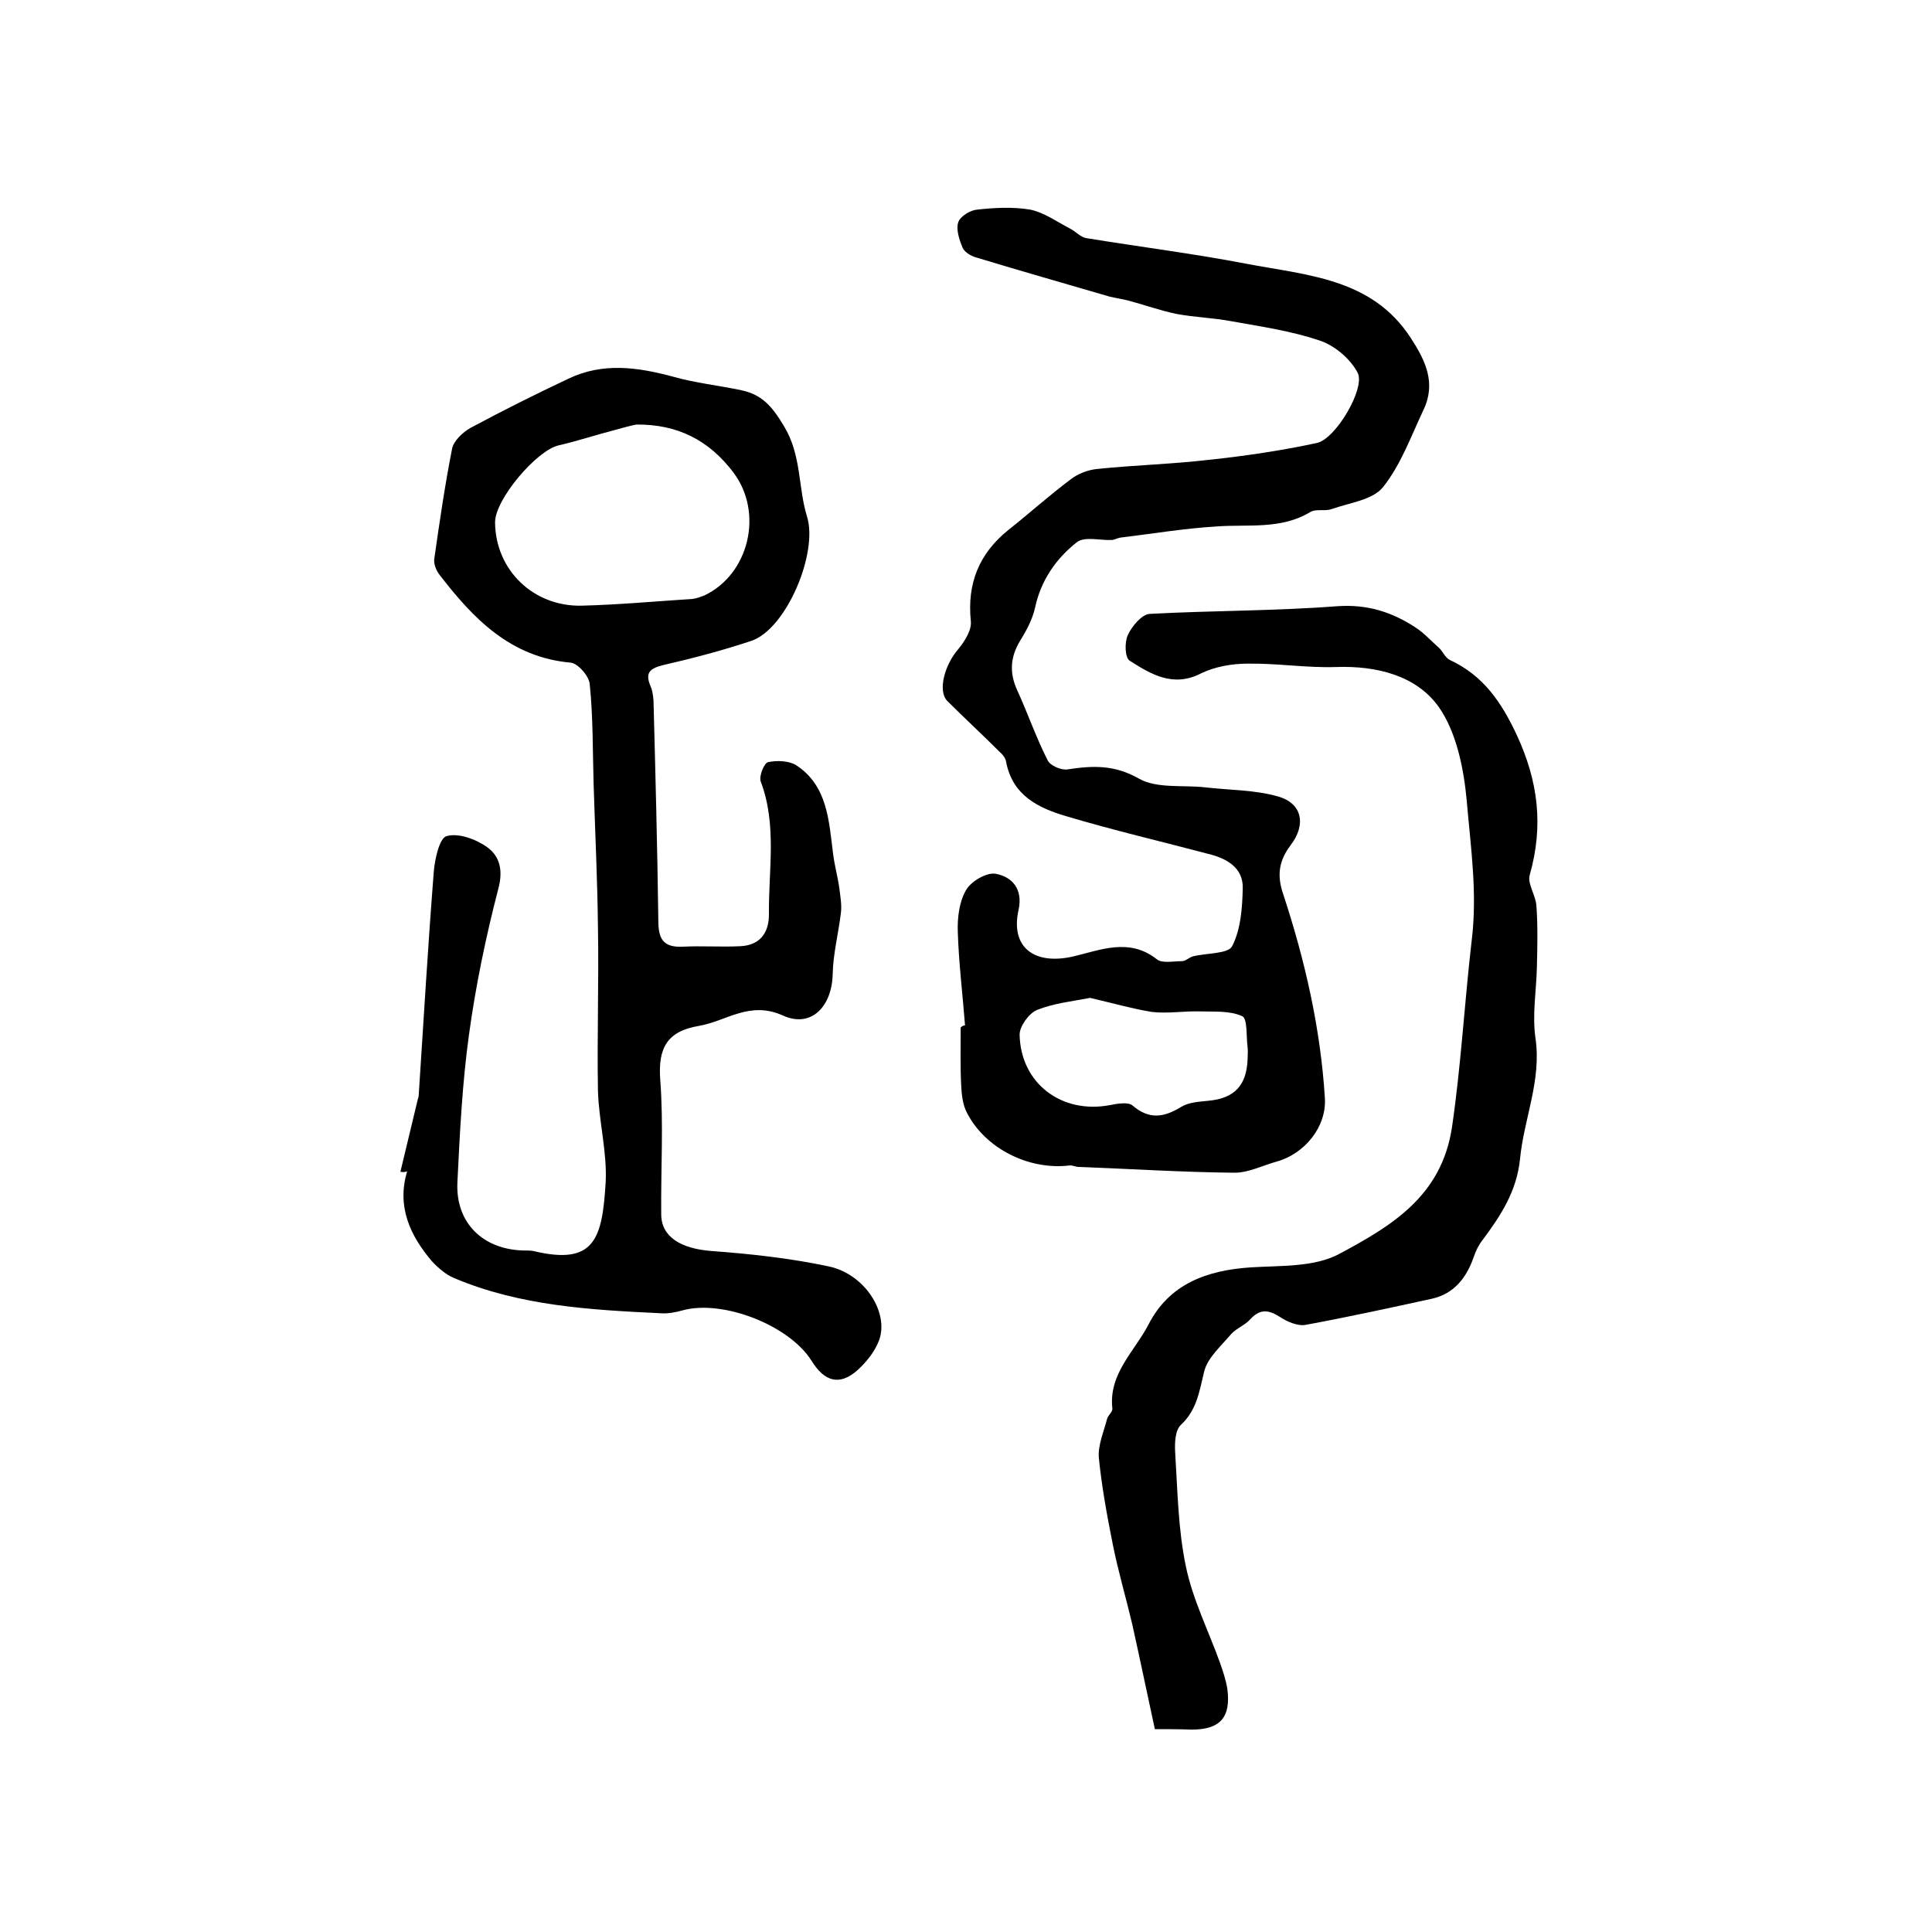
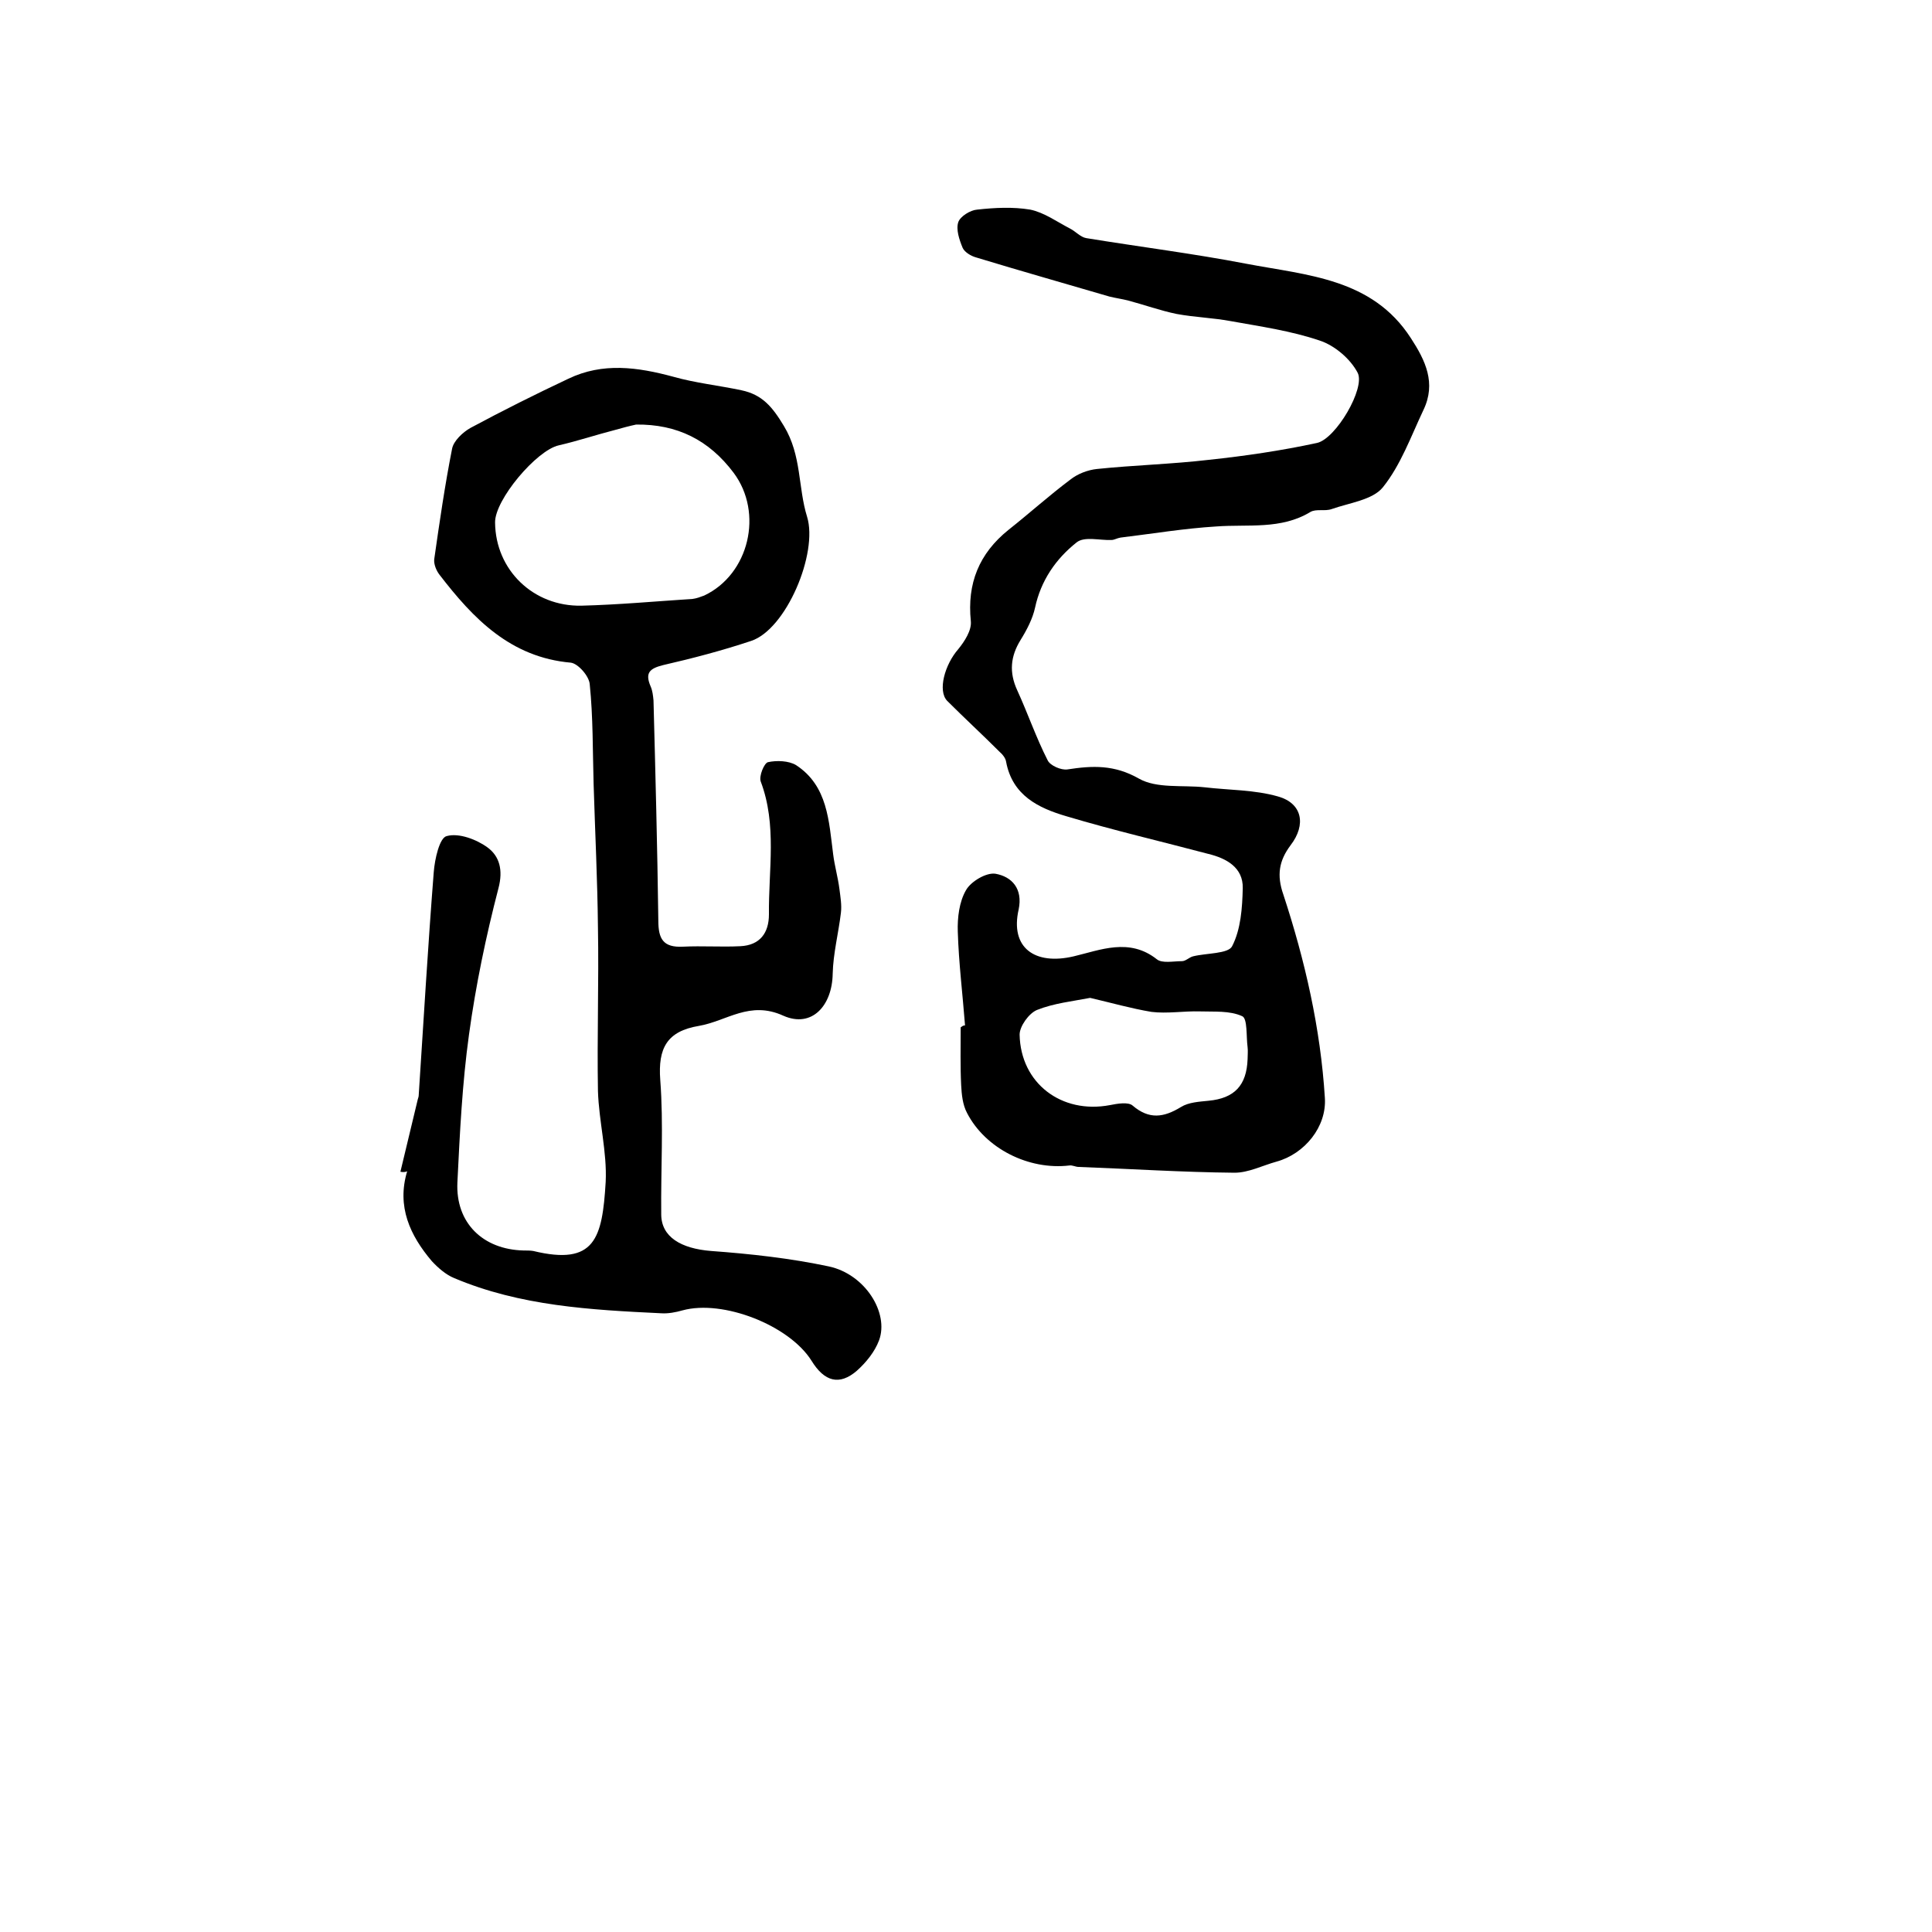
<svg xmlns="http://www.w3.org/2000/svg" version="1.1" id="图层_1" x="0px" y="0px" viewBox="0 0 400 400" style="enable-background:new 0 0 400 400;" xml:space="preserve">
  <style type="text/css">
	.st0{fill:#FFFFFF;}
</style>
  <g>
    <path d="M82.9,242.6c1.2-5,2.4-10,3.6-15c0.1-0.3,0.2-0.6,0.2-1c1-15.3,1.9-30.7,3.1-46c0.2-2.7,1.2-7.2,2.7-7.5   c2.5-0.7,6.2,0.7,8.5,2.4c2.4,1.8,3.2,4.6,2.2,8.4c-2.6,10-4.7,20.1-6.1,30.3c-1.4,10.1-1.9,20.4-2.4,30.6   c-0.4,8.4,5.3,13.9,13.7,14.1c0.7,0,1.4,0,2,0.1c12.8,3.1,14.3-2.6,15-14.3c0.3-6.2-1.4-12.5-1.6-18.8c-0.2-11.3,0.2-22.6,0-33.8   c-0.1-9.9-0.6-19.9-0.9-29.8c-0.2-6.9-0.1-13.8-0.8-20.6c-0.1-1.7-2.4-4.3-3.9-4.5c-12.5-1.1-20.2-9.1-27.2-18.2   c-0.7-0.9-1.2-2.2-1.1-3.2c1.1-7.7,2.2-15.3,3.7-22.9c0.3-1.6,2.2-3.4,3.8-4.3c6.7-3.6,13.5-7,20.3-10.2c7.1-3.4,14.3-2.4,21.7-0.4   c4.6,1.3,9.4,1.8,14.1,2.8c4.3,0.9,6.4,3.4,8.8,7.4c3.7,6.1,2.9,12.7,4.8,18.8c2.3,7.5-4.3,23.3-11.6,25.7c-6,2-12.1,3.6-18.2,5   c-2.8,0.7-3.8,1.6-2.6,4.4c0.4,0.9,0.5,1.9,0.6,2.9c0.4,15.2,0.8,30.4,1,45.6c0,3.8,1,5.6,5.1,5.4c4-0.2,7.9,0.1,11.9-0.1   c4-0.2,5.9-2.7,5.9-6.6c-0.1-9.2,1.7-18.5-1.7-27.5c-0.4-1.1,0.7-3.8,1.5-4c1.8-0.4,4.3-0.3,5.8,0.6c6.6,4.3,6.8,11.6,7.7,18.5   c0.3,2.4,1,4.8,1.3,7.2c0.2,1.6,0.5,3.3,0.3,4.9c-0.5,4.2-1.6,8.4-1.7,12.6c-0.1,6.6-4.3,11.3-10.2,8.7c-7-3.2-11.7,1.1-17.5,2.1   c-6.6,1.1-8.5,4.6-8,11.2c0.7,9.2,0.1,18.5,0.2,27.8c0,4.7,4.1,7.1,10.3,7.6c8.2,0.6,16.4,1.5,24.4,3.2c7.5,1.6,12.5,9.6,10.4,15.3   c-0.9,2.4-2.7,4.6-4.6,6.3c-3.6,3.1-6.7,2.3-9.4-2.1c-4.6-7.3-18.3-12.7-26.7-10.4c-1.4,0.4-3,0.7-4.4,0.6   c-14.6-0.7-29.2-1.5-42.9-7.3c-1.7-0.7-3.3-2.1-4.6-3.5c-4.5-5.3-7.3-11.3-5.1-18.6C83.9,242.7,83.4,242.7,82.9,242.6z M131.7,87.9   c-1.4,0.3-2.9,0.7-4.3,1.1c-3.9,1-7.8,2.3-11.7,3.2c-4.6,1-13.3,11.3-13.2,16c0.1,9.8,7.9,17.4,17.9,17.2c7.7-0.2,15.3-0.9,23-1.4   c0.8-0.1,1.6-0.4,2.4-0.7c9.3-4.4,12.3-17.1,6.1-25.4C146.8,91.1,140.2,87.8,131.7,87.9z" />
    <path d="M199.8,212.3c-0.5-6.5-1.3-12.9-1.5-19.4c-0.1-2.9,0.3-6.2,1.7-8.6c1-1.8,4.2-3.7,6.1-3.4c3.4,0.6,5.7,3.1,4.8,7.4   c-1.8,7.9,3.3,11.6,11.4,9.7c5.5-1.3,11.5-3.9,17.2,0.6c1.1,0.9,3.4,0.4,5.2,0.4c0.8,0,1.5-0.8,2.3-1c2.8-0.7,7.3-0.5,8.1-2.1   c1.8-3.5,2.1-7.9,2.2-12c0.1-4.3-3.4-6.2-7.1-7.1c-9.8-2.6-19.7-4.9-29.4-7.8c-5.8-1.7-11.2-4.3-12.5-11.3c-0.1-0.7-0.7-1.5-1.3-2   c-3.6-3.6-7.3-7-10.9-10.6c-2-2.1-0.5-7.5,2.3-10.7c1.3-1.6,2.8-3.9,2.6-5.8c-0.8-7.8,1.7-14,7.8-18.9c4.3-3.4,8.4-7.1,12.8-10.4   c1.5-1.2,3.6-2,5.5-2.2c7.7-0.8,15.5-1,23.2-1.9c7.5-0.8,15-1.9,22.4-3.5c3.9-0.9,10-11.3,8.4-14.5c-1.5-2.9-4.8-5.7-7.9-6.7   c-5.9-2-12.2-2.9-18.3-4c-3.7-0.7-7.5-0.8-11.3-1.5c-3.4-0.7-6.7-1.9-10.1-2.8c-1.2-0.3-2.6-0.5-3.8-0.8   c-9.2-2.7-18.4-5.3-27.6-8.1c-1.1-0.3-2.4-1.1-2.8-2c-0.7-1.7-1.4-3.8-0.9-5.3c0.4-1.2,2.5-2.5,3.9-2.6c3.6-0.4,7.4-0.6,11,0   c2.9,0.6,5.5,2.5,8.2,3.9c1.2,0.6,2.2,1.8,3.4,2c11,1.8,22.2,3.2,33.1,5.3c12.6,2.4,26.1,3,34.1,15.4c3,4.6,5.3,9.3,2.6,14.9   c-2.6,5.5-4.7,11.4-8.4,16c-2.1,2.6-6.9,3.2-10.6,4.5c-1.4,0.5-3.2-0.1-4.4,0.6c-6.1,3.7-12.9,2.5-19.5,3   c-6.6,0.4-13.2,1.5-19.8,2.3c-0.7,0.1-1.3,0.5-1.9,0.5c-2.4,0.1-5.6-0.8-7.2,0.5c-4.3,3.4-7.4,7.9-8.6,13.5c-0.5,2.3-1.7,4.6-3,6.7   c-2.1,3.4-2.4,6.7-0.7,10.4c2.2,4.8,3.9,9.8,6.3,14.5c0.5,1.1,2.8,2.1,4.1,1.9c5.2-0.8,9.7-1,14.8,1.9c3.7,2.1,9,1.3,13.6,1.8   c5.1,0.6,10.3,0.5,15.2,1.9c5,1.4,5.9,5.8,2.6,10.1c-2.4,3.2-2.9,6.2-1.5,10.2c4.5,13.7,7.7,27.7,8.6,42.1c0.4,6-4.2,11.6-10,13.2   c-2.9,0.8-5.8,2.3-8.7,2.3c-10.8-0.1-21.5-0.8-32.3-1.2c-0.6,0-1.3-0.4-1.9-0.3c-8.4,1-17.4-3.5-21.2-10.9   c-0.9-1.7-1.1-3.8-1.2-5.7c-0.2-4-0.1-8-0.1-12C199.4,212.3,199.6,212.3,199.8,212.3z M225.7,206.6c-3.6,0.7-7.5,1.1-11,2.5   c-1.7,0.7-3.6,3.4-3.6,5.1c0.2,10.1,8.7,16.5,18.7,14.6c1.5-0.3,3.8-0.7,4.7,0.1c3.4,2.9,6.4,2.5,10,0.3c1.6-1,3.8-1.1,5.7-1.3   c5.4-0.5,7.9-3.2,8.1-8.6c0-0.8,0.1-1.7,0-2.5c-0.3-2.2,0-5.9-1.1-6.4c-2.6-1.2-5.8-0.9-8.8-1c-3.3-0.1-6.7,0.5-10,0.1   C234.2,208.8,230,207.6,225.7,206.6z" />
-     <path d="M239.1,358c-1.6-7.4-3.1-14.6-4.7-21.8c-1.3-5.5-2.9-10.9-4-16.4c-1.2-6-2.3-12-2.9-18c-0.2-2.6,1-5.3,1.7-8   c0.2-0.8,1.2-1.5,1.1-2.2c-0.8-7.2,4.6-11.8,7.5-17.4c4.3-8.4,12.1-11.2,21.1-11.8c6.2-0.4,13.2,0,18.4-2.8   c10.6-5.7,21.1-11.8,23.3-26.1c1.9-12.9,2.6-25.9,4.1-38.8c1.2-9.8-0.2-19.2-1-28.6c-0.6-6.8-2.1-14.4-5.8-19.7   c-4.6-6.5-12.8-8.6-21.3-8.3c-6.1,0.2-12.2-0.8-18.3-0.7c-3.2,0-6.7,0.6-9.6,2c-5.8,3-10.4,0.2-14.8-2.6c-1-0.6-1.1-3.8-0.4-5.3   c0.8-1.8,2.9-4.3,4.5-4.4c13-0.7,26-0.6,39-1.6c6.1-0.4,11.1,1.2,15.9,4.3c1.9,1.2,3.4,2.9,5.1,4.4c0.8,0.8,1.3,2.1,2.3,2.5   c6.8,3.2,10.5,8.6,13.7,15.4c4.5,9.7,5.6,18.9,2.7,29.1c-0.5,1.8,1.3,4.2,1.4,6.4c0.3,4.1,0.2,8.3,0.1,12.5c-0.1,4.9-1,10-0.3,14.8   c1.3,8.8-2.4,16.7-3.2,25.1c-0.7,6.7-4,11.7-7.8,16.8c-0.8,1-1.4,2.3-1.8,3.5c-1.5,4.3-4.1,7.6-8.7,8.6c-8.7,1.9-17.4,3.8-26.1,5.4   c-1.7,0.3-3.9-0.7-5.4-1.7c-2.4-1.5-4.1-1.6-6.1,0.6c-1.1,1.2-2.8,1.8-3.9,3c-2.1,2.5-4.9,4.9-5.6,7.8c-1,4.1-1.5,7.9-4.8,11   c-1.2,1.1-1.3,3.7-1.2,5.6c0.5,7.9,0.6,15.9,2.2,23.6c1.4,6.9,4.7,13.4,7.1,20.1c0.6,1.7,1.2,3.5,1.5,5.3c0.8,6-1.5,8.5-7.4,8.5   C244.2,358,242.1,358,239.1,358z" />
  </g>
</svg>